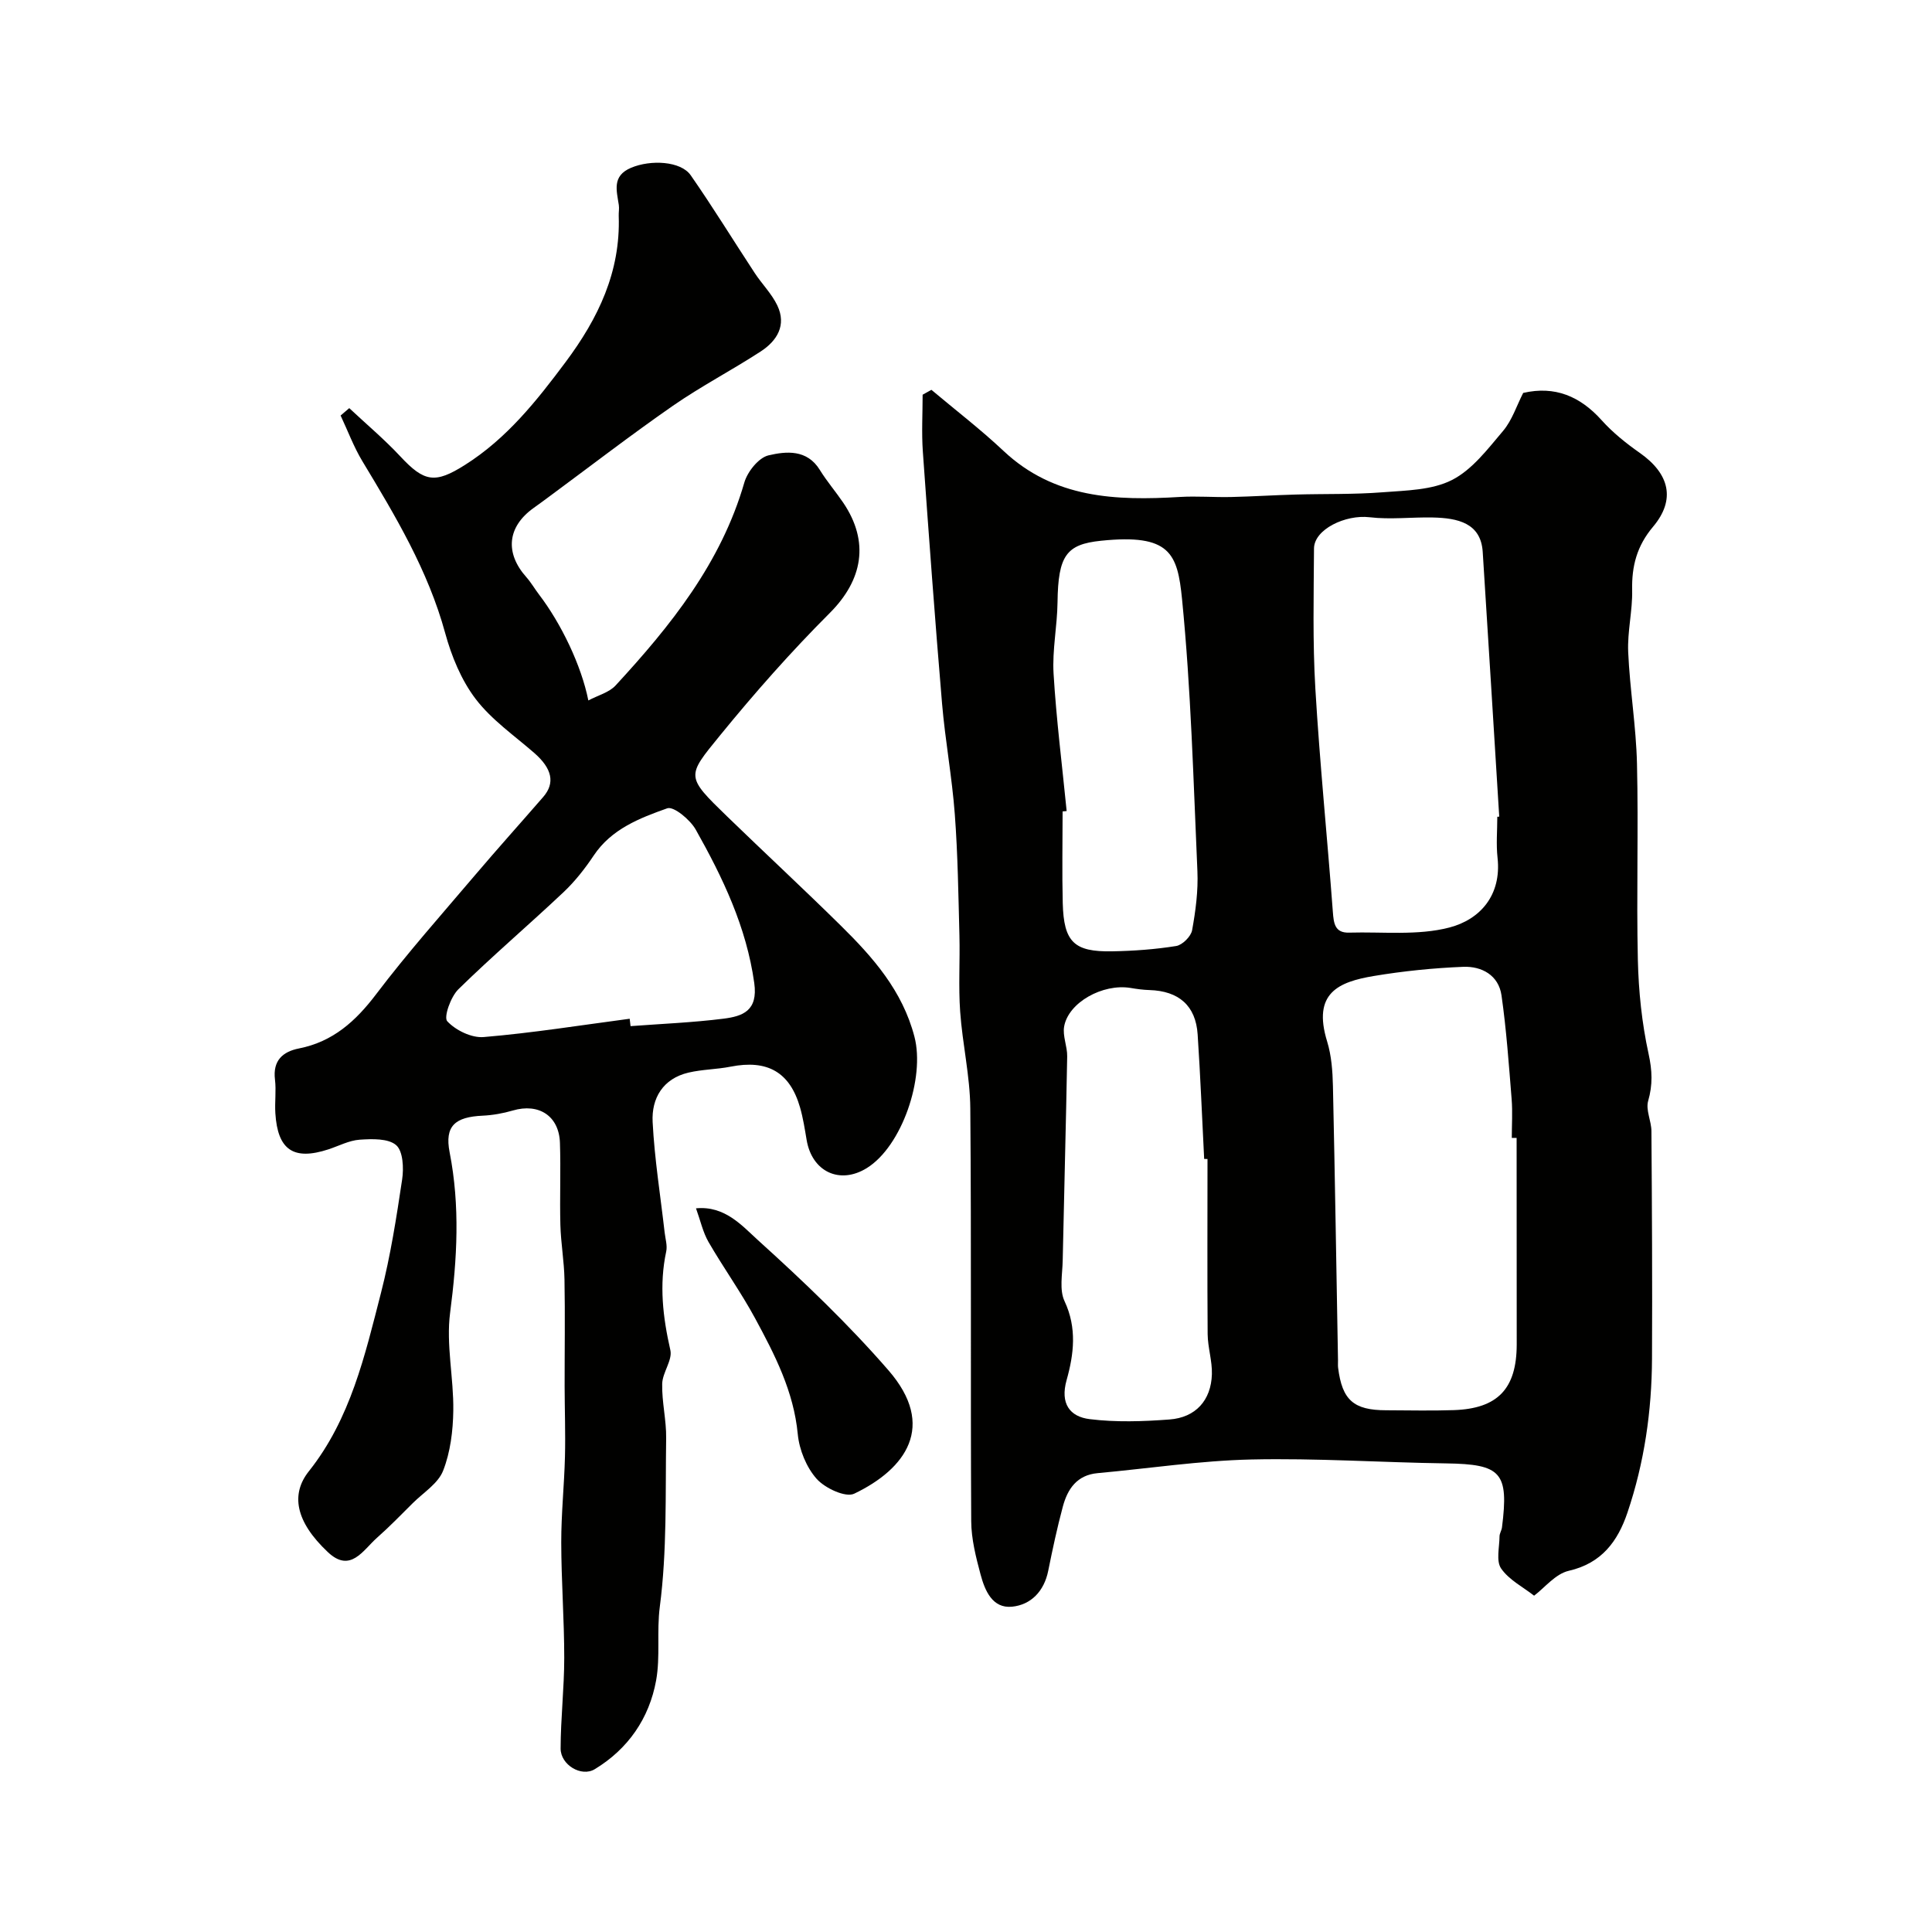
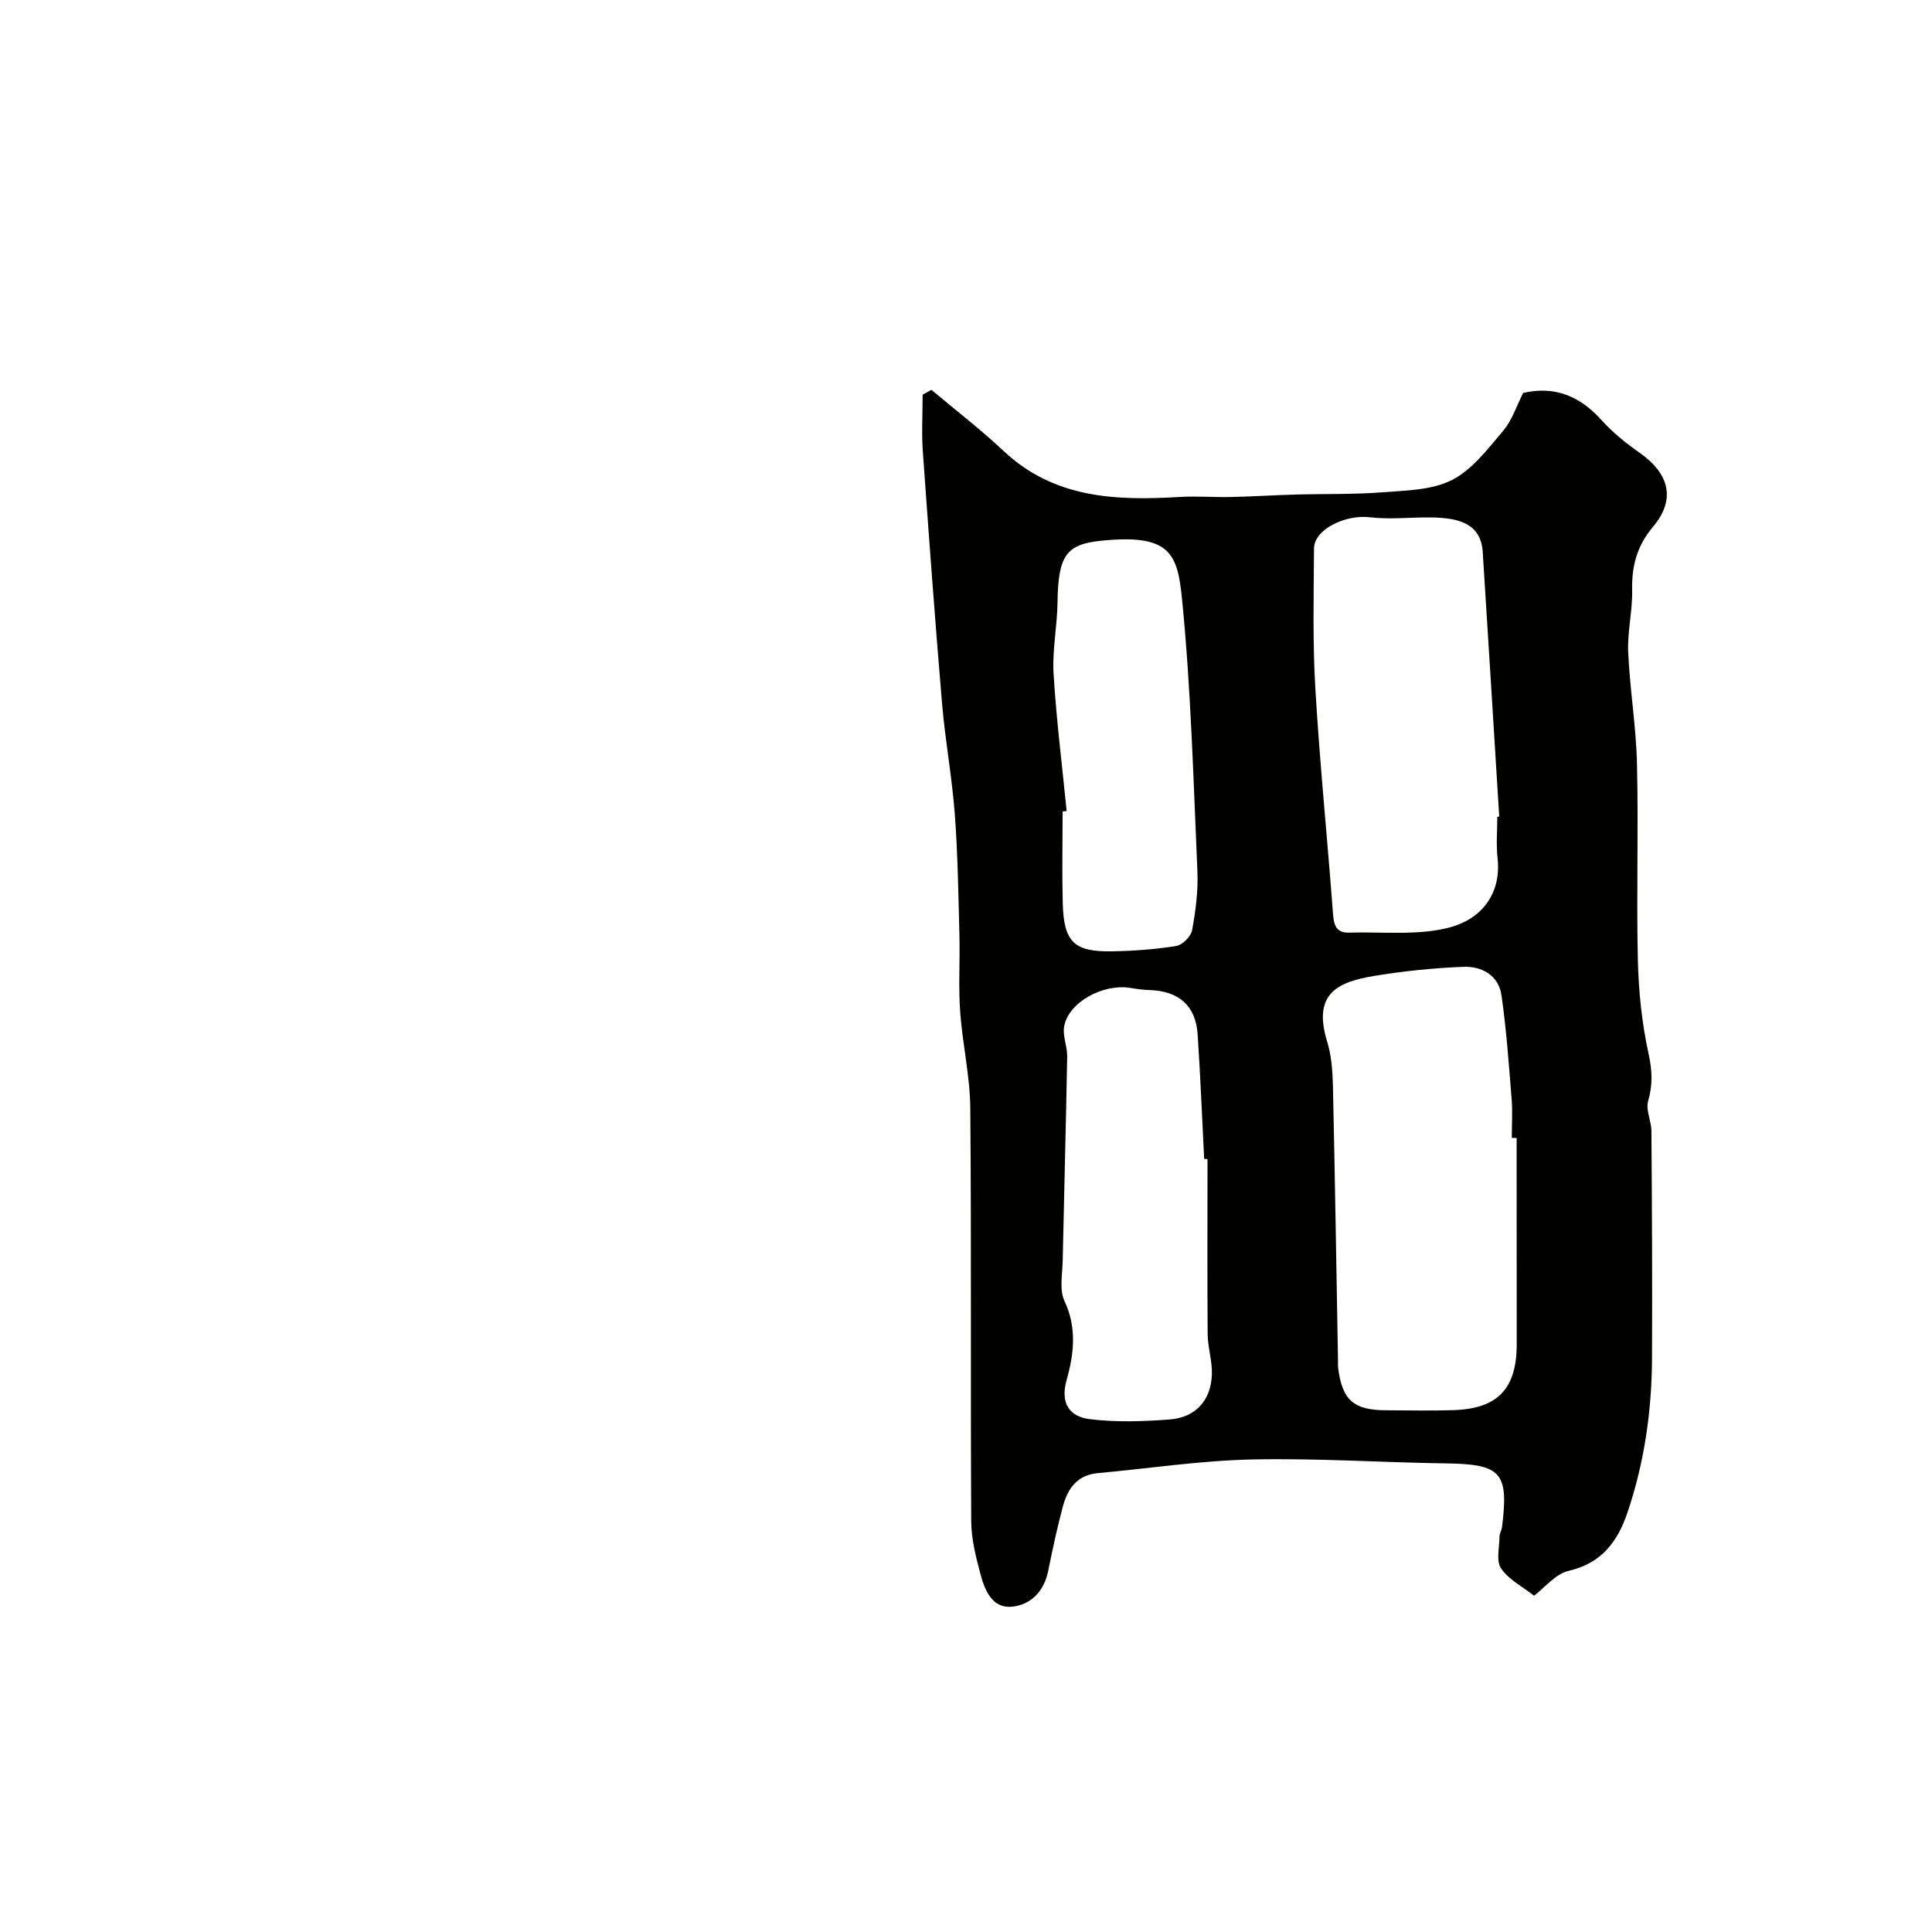
<svg xmlns="http://www.w3.org/2000/svg" enable-background="new 0 0 400 400" viewBox="0 0 400 400">
  <g fill="#010100">
    <path d="m192.84 80.71c4.99 4.2 10.18 8.18 14.92 12.64 10.5 9.88 23.28 10.33 36.51 9.54 3.53-.21 7.08.09 10.62.01 4.46-.1 8.91-.39 13.37-.51 6-.17 12.03 0 18.01-.47 4.87-.38 10.21-.43 14.36-2.55 4.18-2.13 7.4-6.42 10.57-10.16 1.86-2.2 2.79-5.18 4.16-7.86 6.56-1.51 11.78.68 16.26 5.67 2.29 2.55 5.05 4.76 7.87 6.74 6.15 4.31 7.5 9.66 2.76 15.29-3.36 3.99-4.44 8.16-4.33 13.16.09 4.26-1.01 8.55-.82 12.8.34 7.72 1.64 15.4 1.82 23.11.32 13.53-.13 27.07.18 40.6.15 6.51.83 13.11 2.22 19.46.76 3.47.88 6.4-.09 9.77-.53 1.86.67 4.15.68 6.24.11 15.7.2 31.39.12 47.09-.05 10.87-1.59 21.56-5.08 31.88-2 5.92-5.32 10.5-12.16 12.06-2.75.63-4.98 3.5-7.17 5.15-2.27-1.78-5.19-3.26-6.83-5.63-1.07-1.55-.35-4.38-.33-6.64 0-.62.43-1.23.51-1.87 1.44-11.4-.16-13.09-11.57-13.25-13.44-.19-26.88-1.11-40.3-.81-10.64.24-21.24 1.86-31.86 2.83-4.27.39-6.21 3.27-7.19 6.92-1.18 4.39-2.13 8.85-3.03 13.31-.85 4.22-3.57 7.03-7.49 7.42-4.08.4-5.63-3.37-6.52-6.69-.96-3.59-1.91-7.33-1.93-11.01-.16-28.5.05-57-.19-85.5-.06-6.68-1.63-13.33-2.1-20.02-.37-5.21-.02-10.47-.15-15.7-.22-8.39-.33-16.8-.96-25.17-.57-7.66-1.99-15.26-2.64-22.92-1.47-17.39-2.74-34.79-3.98-52.2-.27-3.89-.04-7.81-.04-11.72.61-.35 1.22-.68 1.82-1.01zm121.16 154.88c-.33 0-.67 0-1 0 0-2.67.18-5.35-.03-8-.58-7.18-1.08-14.38-2.1-21.51-.6-4.17-4.09-6.06-7.92-5.91-6.19.25-12.41.88-18.52 1.9-7.26 1.22-12.76 3.49-9.66 13.56.9 2.93 1.13 6.15 1.2 9.24.42 18.93.71 37.87 1.05 56.8.01.5-.04 1.01.02 1.5.84 6.71 3.21 8.8 9.96 8.81 4.67.01 9.34.13 14-.03 9.09-.31 13-4.43 13.02-13.57-.01-14.25-.02-28.52-.02-42.79zm-4-66.49c.13-.01.27-.02.4-.02-1.14-18.27-2.25-36.55-3.42-54.82-.38-5.97-5.14-7.01-10.37-7.12-4.35-.09-8.76.46-13.05-.05-5.01-.59-11.49 2.51-11.51 6.48-.06 9.67-.29 19.37.28 29.01.91 15.41 2.47 30.78 3.62 46.18.18 2.43.41 4.42 3.39 4.33 6.95-.2 14.19.65 20.75-1.06 6.32-1.65 10.82-6.66 9.96-14.44-.31-2.8-.05-5.66-.05-8.49zm-60 70.86c-.23-.01-.46-.01-.69-.02-.44-8.59-.78-17.19-1.35-25.77-.39-5.96-3.9-9.01-10-9.19-1.31-.04-2.62-.22-3.91-.44-5.74-.93-12.84 2.99-13.73 7.98-.35 1.97.67 4.14.63 6.21-.25 14.09-.64 28.19-.93 42.28-.06 2.82-.72 6.04.38 8.38 2.61 5.55 1.93 11 .43 16.34-1.37 4.87.66 7.59 4.8 8.09 5.42.67 11.02.48 16.49.07 5.43-.4 8.63-3.97 8.79-9.38.08-2.75-.85-5.52-.88-8.29-.09-12.07-.03-24.16-.03-36.26zm-29.16-72.04c-.28.03-.56.06-.84.08 0 6.33-.13 12.66.03 18.98.21 8.06 2.33 10.13 10.25 9.98 4.43-.08 8.88-.4 13.24-1.1 1.28-.21 3.05-1.97 3.29-3.25.73-4.02 1.28-8.18 1.1-12.25-.83-18.79-1.33-37.62-3.18-56.31-.94-9.47-2.45-13.58-16.81-12.09-7.13.74-8.85 3.04-8.97 12.73-.06 4.93-1.11 9.88-.82 14.77.57 9.49 1.77 18.96 2.71 28.46z" />
-     <path d="m72.31 84.5c3.54 3.32 7.28 6.46 10.59 10.01 4.95 5.31 7.18 5.66 13.35 1.76 8.66-5.47 14.83-13.24 20.86-21.32 6.76-9.06 11.38-18.67 10.99-30.23-.03-.75.13-1.53.02-2.27-.45-3-1.45-6.03 2.53-7.71 4.07-1.72 10.3-1.4 12.35 1.54 4.61 6.62 8.83 13.51 13.26 20.25 1.5 2.28 3.51 4.28 4.67 6.7 1.96 4.1-.06 7.34-3.44 9.54-5.98 3.89-12.35 7.2-18.2 11.26-8.71 6.05-17.12 12.54-25.66 18.84-1.05.77-2.09 1.55-3.15 2.3-5.44 3.88-5.99 9.29-1.51 14.32.97 1.09 1.71 2.39 2.6 3.56 4.63 6.06 8.8 14.75 10.24 21.97 2.04-1.08 4.3-1.65 5.63-3.09 11.42-12.38 21.86-25.38 26.67-42.04.65-2.24 2.96-5.13 4.99-5.61 3.66-.86 7.99-1.29 10.64 3.02 1.45 2.35 3.27 4.47 4.83 6.76 5.51 8.13 4.04 16.04-2.78 22.86-8.02 8.02-15.57 16.57-22.74 25.37-6.92 8.49-7.12 8.39 1.53 16.78 7.79 7.55 15.75 14.93 23.48 22.55 6.68 6.58 12.79 13.5 15.27 23.04 2.21 8.5-2.59 22.67-9.87 27.18-5.6 3.47-11.36.75-12.46-5.85-.38-2.25-.73-4.52-1.36-6.71-2.11-7.32-6.76-9.94-14.37-8.44-2.88.57-5.87.56-8.72 1.23-5.29 1.24-7.68 5.3-7.43 10.22.39 7.66 1.62 15.27 2.49 22.9.15 1.31.59 2.7.32 3.93-1.48 6.9-.69 13.6.86 20.41.47 2.08-1.63 4.62-1.69 6.97-.09 3.75.88 7.53.82 11.29-.17 11.63.19 23.36-1.31 34.84-.68 5.21.13 10.33-.77 15.3-1.43 7.84-5.8 14.18-12.7 18.36-2.78 1.69-7.07-.9-7.07-4.27.01-6.26.75-12.52.75-18.78 0-7.97-.61-15.93-.62-23.9-.01-5.92.62-11.85.77-17.77.12-4.86-.06-9.72-.07-14.58-.01-7.37.11-14.73-.03-22.09-.07-3.77-.75-7.53-.85-11.3-.15-5.66.1-11.33-.09-16.99-.19-5.58-4.38-8.27-9.76-6.69-2.02.59-4.15.97-6.25 1.07-5.68.26-7.9 2.11-6.83 7.58 2.18 11.14 1.56 22.07.1 33.23-.86 6.61.76 13.5.66 20.26-.06 4.18-.6 8.6-2.11 12.44-1.04 2.65-4.08 4.52-6.27 6.7-2.44 2.43-4.84 4.9-7.42 7.18-2.89 2.56-5.49 7.38-10.16 2.98-6.76-6.36-7.72-12.02-3.93-16.77 8.61-10.83 11.59-23.96 14.91-36.88 1.98-7.71 3.21-15.64 4.39-23.52.35-2.35.19-5.86-1.24-7.1-1.64-1.42-4.99-1.3-7.54-1.13-2.21.15-4.34 1.3-6.51 2.01-7.19 2.34-10.48.13-10.96-7.47-.15-2.32.2-4.69-.08-6.99-.48-3.92 1.6-5.78 4.97-6.44 7.05-1.4 11.75-5.65 16-11.26 6.44-8.5 13.55-16.49 20.46-24.63 4.63-5.45 9.41-10.77 14.1-16.17 2.53-2.91 1.83-5.91-1.85-9.12-4.16-3.62-8.86-6.88-12.14-11.19-2.97-3.9-4.99-8.84-6.3-13.63-3.54-12.96-10.3-24.24-17.13-35.56-1.8-2.98-3.03-6.31-4.52-9.48.61-.54 1.2-1.03 1.79-1.53zm58.06 126.42c.06.51.12 1.02.18 1.53 6.41-.48 12.85-.74 19.22-1.54 3.97-.5 7.2-1.61 6.39-7.39-1.62-11.6-6.51-21.8-12.11-31.75-1.15-2.05-4.57-4.89-5.9-4.42-5.71 2.03-11.55 4.27-15.23 9.78-1.81 2.71-3.88 5.35-6.24 7.58-7.19 6.78-14.72 13.19-21.77 20.1-1.59 1.55-3.09 5.8-2.31 6.63 1.75 1.88 5.06 3.49 7.56 3.27 10.11-.85 20.15-2.46 30.21-3.79z" />
-     <path d="m144.1 250.17c6-.57 9.53 3.61 12.86 6.62 9.41 8.51 18.66 17.33 26.97 26.9 10.07 11.58 3.56 20.47-7.07 25.56-1.79.86-6.07-1.14-7.79-3.08-2.12-2.39-3.59-6.01-3.9-9.24-.84-8.85-4.75-16.44-8.83-23.98-2.93-5.42-6.56-10.47-9.65-15.81-1.16-2.02-1.67-4.42-2.59-6.97z" />
  </g>
</svg>